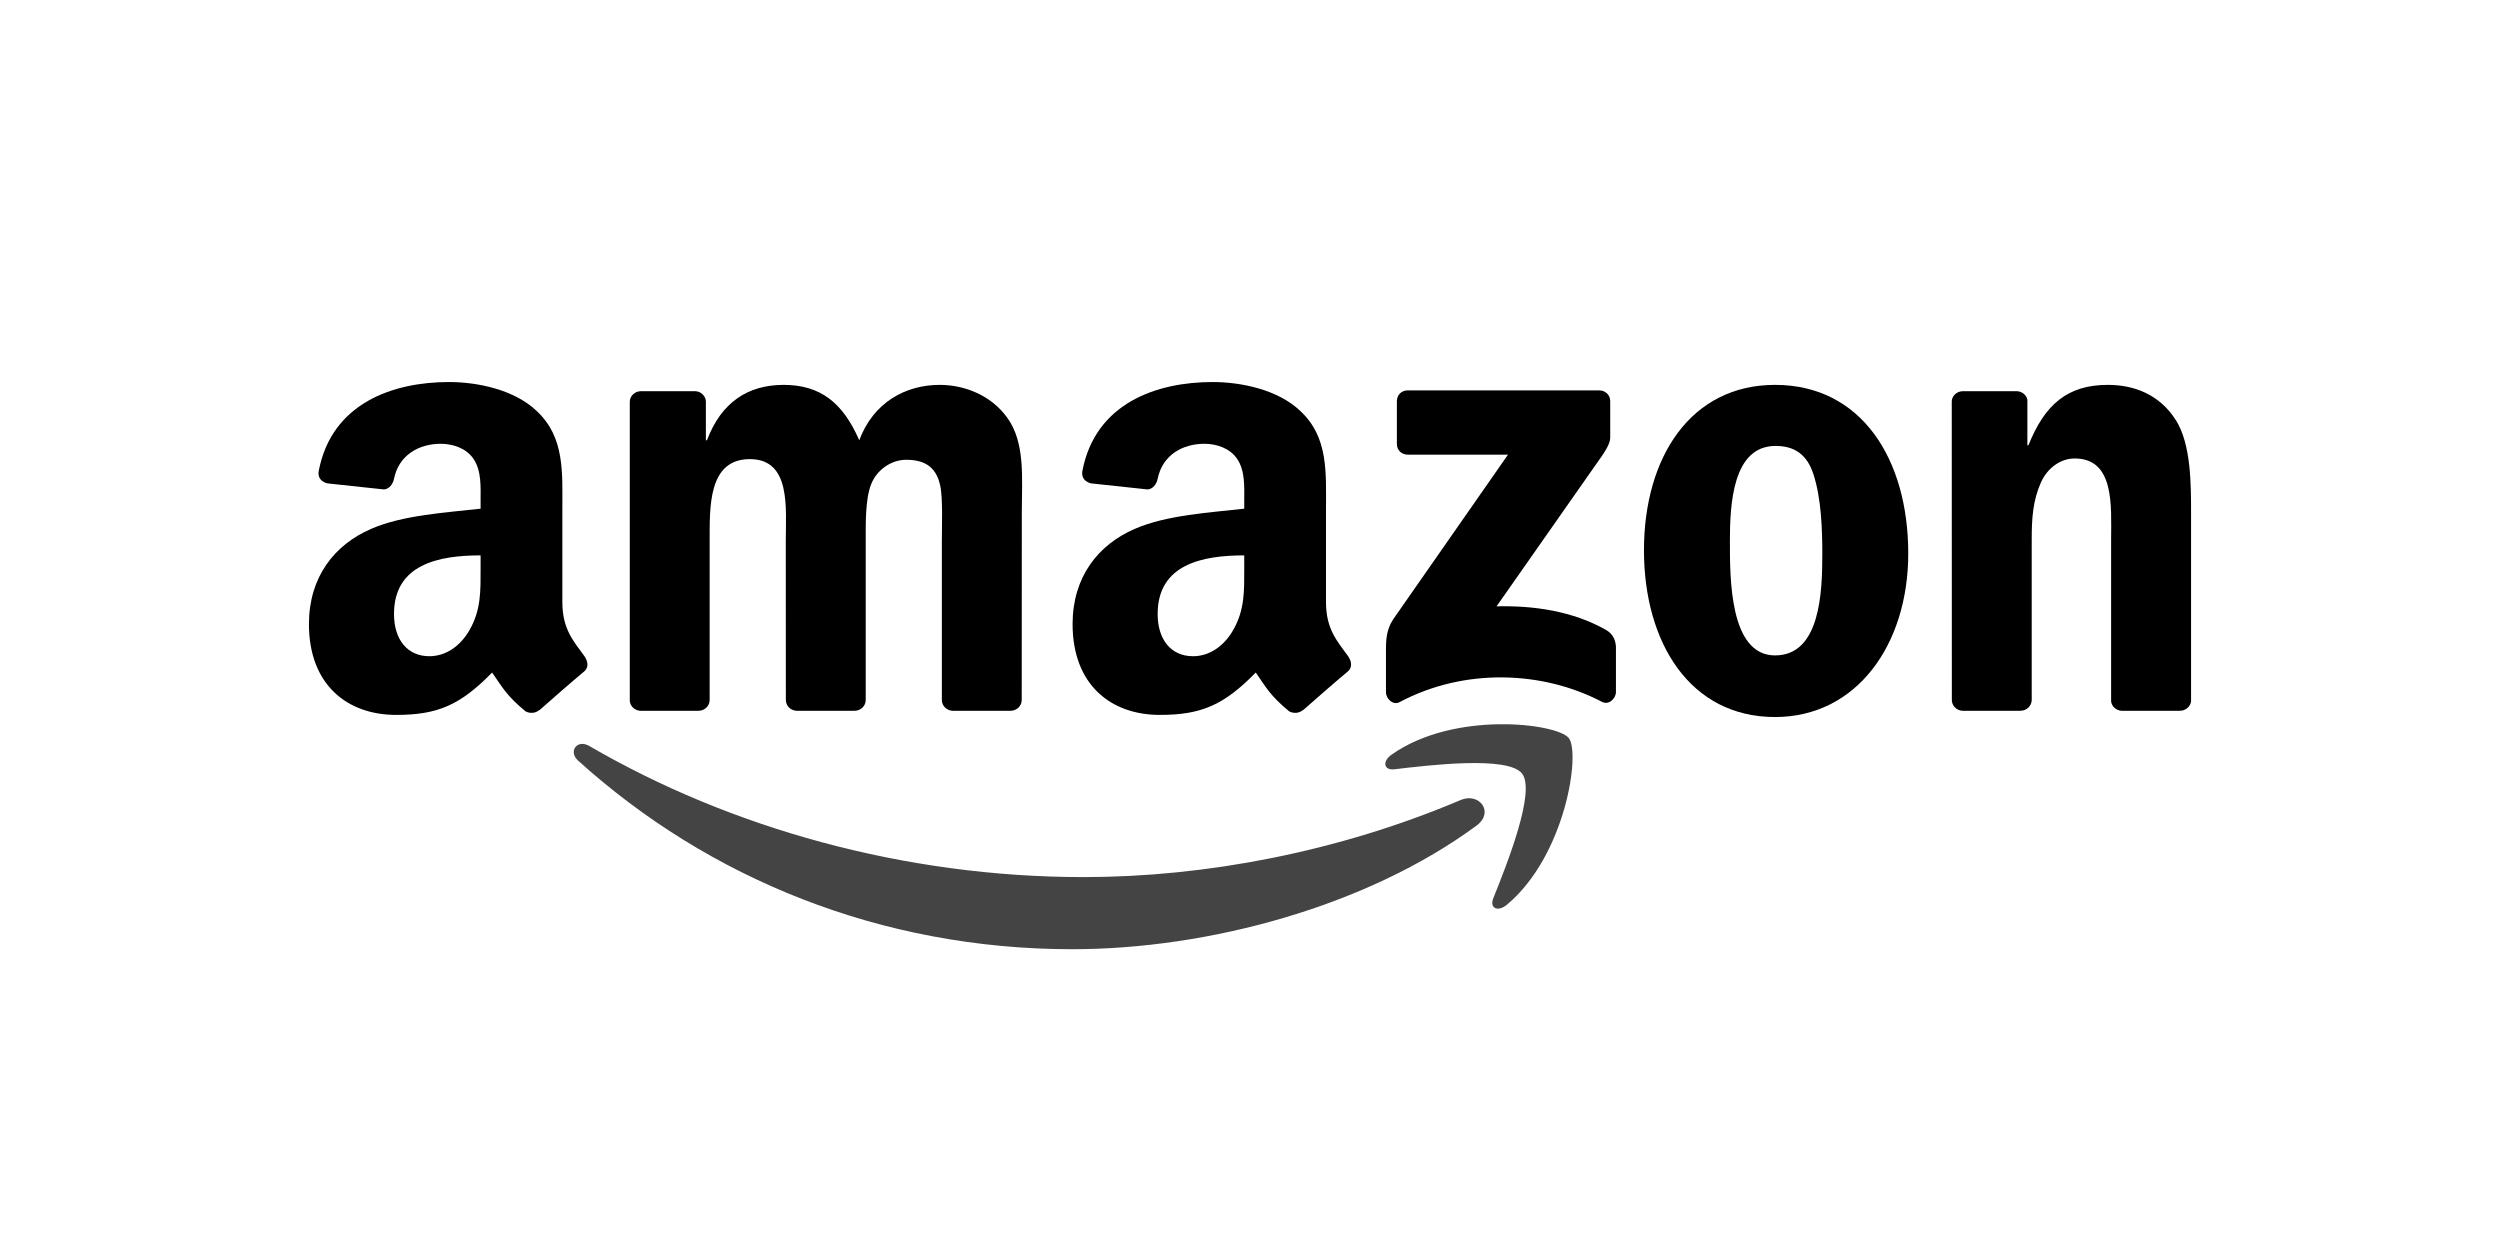
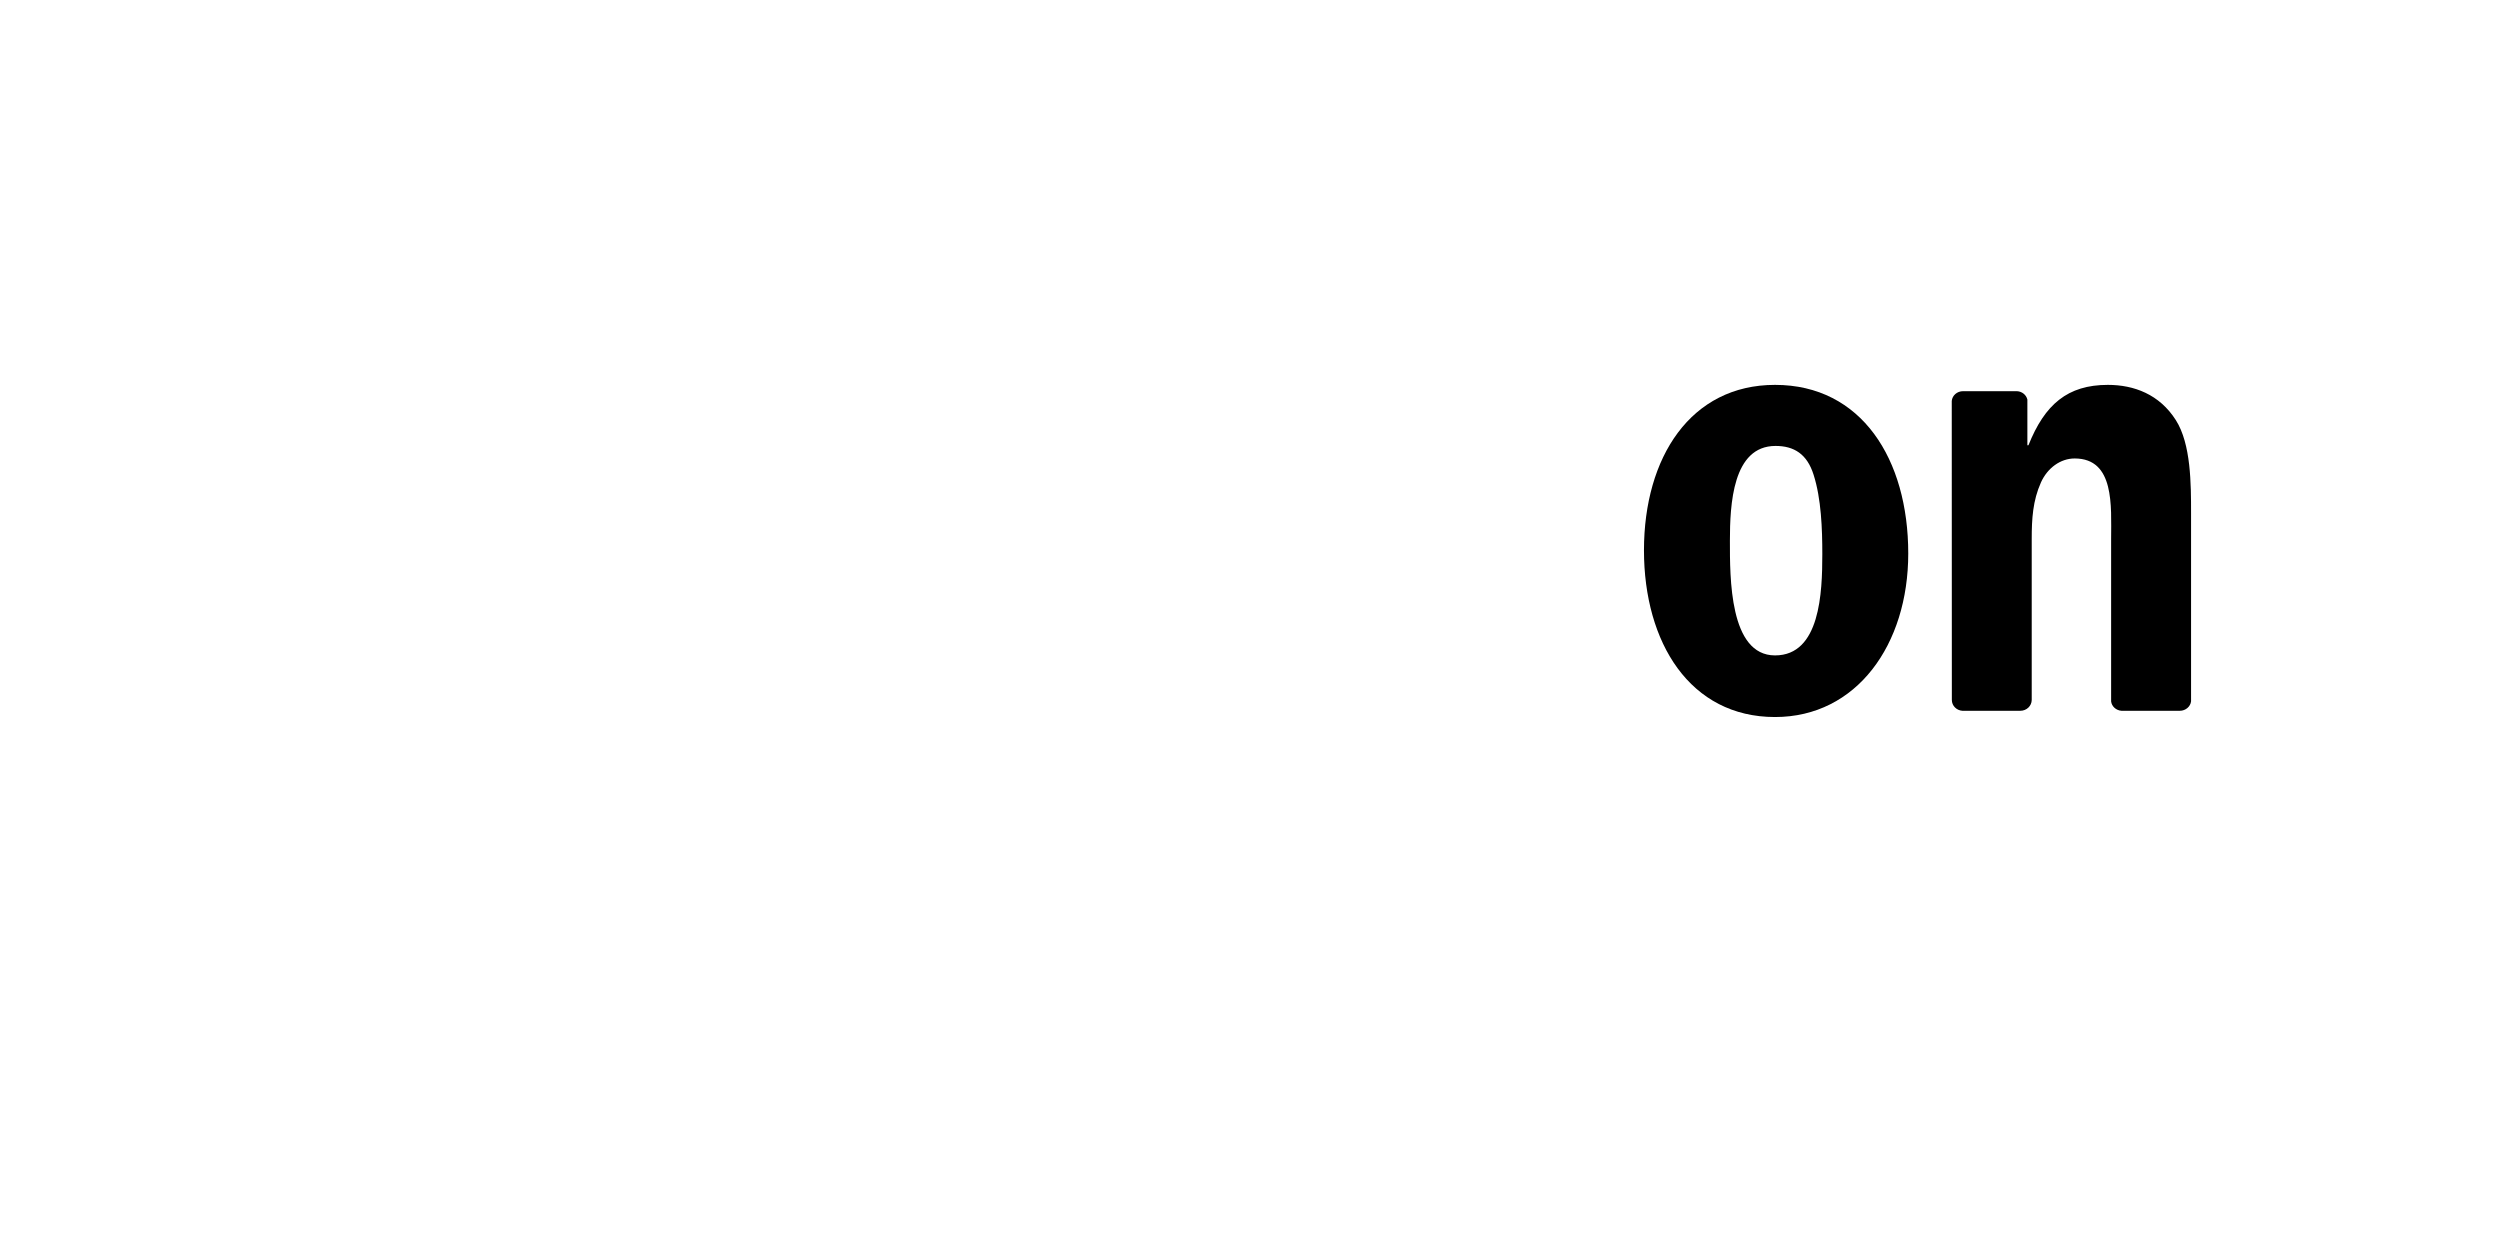
<svg xmlns="http://www.w3.org/2000/svg" xmlns:xlink="http://www.w3.org/1999/xlink" width="800" height="400" version="1.1">
  <g class="layer">
    <title>Layer 1</title>
    <g id="svg_1" transform="translate(0 1) matrix(1 0 0 1 98.5 121)">
-       <path d="m374.01,142.18c-35,25.8 -85.73,39.57 -129.41,39.57c-61.24,0 -116.38,-22.66 -158.09,-60.33c-3.27,-2.96 -0.34,-7 3.59,-4.69c45.02,26.19 100.68,41.94 158.17,41.94c38.78,0 81.43,-8.02 120.65,-24.67c5.93,-2.51 10.88,3.88 5.09,8.18" fill="#444444" id="path8" />
-       <path d="m388.56,125.54c-4.46,-5.72 -29.58,-2.7 -40.85,-1.37c-3.43,0.42 -3.96,-2.57 -0.86,-4.72c20,-14.07 52.82,-10.01 56.65,-5.29c3.83,4.74 -1,37.65 -19.79,53.35c-2.89,2.41 -5.64,1.13 -4.36,-2.07c4.23,-10.54 13.69,-34.16 9.21,-39.9" fill="#444444" id="path10" />
-       <path d="m348.5,20.07l0,-13.69c0,-2.07 1.57,-3.46 3.46,-3.46l61.27,0c1.96,0 3.54,1.42 3.54,3.46l0,11.72c-0.03,1.97 -1.68,4.54 -4.62,8.6l-31.75,45.33c11.8,-0.29 24.25,1.47 34.95,7.5c2.41,1.36 3.07,3.35 3.25,5.32l0,14.6c0,1.99 -2.2,4.33 -4.51,3.12c-18.85,-9.88 -43.89,-10.96 -64.73,0.11c-2.12,1.15 -4.35,-1.16 -4.35,-3.15l0,-13.87c0,-2.23 0.03,-6.03 2.26,-9.41l36.78,-52.75l-32.01,0c-1.97,0 -3.54,-1.39 -3.54,-3.43" id="path12" />
-       <path d="m125,105.45l-18.64,0c-1.78,-0.13 -3.2,-1.46 -3.33,-3.17l0,-95.66c0,-1.92 1.6,-3.44 3.59,-3.44l17.38,0c1.81,0.08 3.25,1.47 3.38,3.2l0,12.51l0.35,0c4.53,-12.09 13.05,-17.73 24.53,-17.73c11.67,0 18.96,5.64 24.2,17.73c4.51,-12.09 14.76,-17.73 25.75,-17.73c7.81,0 16.36,3.23 21.57,10.46c5.9,8.05 4.7,19.75 4.7,30l-0.03,60.37c0,1.92 -1.6,3.46 -3.59,3.46l-18.62,0c-1.86,-0.13 -3.35,-1.62 -3.35,-3.46l0,-50.7c0,-4.04 0.37,-14.1 -0.53,-17.93c-1.38,-6.43 -5.55,-8.23 -10.95,-8.23c-4.51,0 -9.23,3.01 -11.15,7.83c-1.91,4.83 -1.73,12.9 -1.73,18.33l0,50.7c0,1.92 -1.6,3.46 -3.59,3.46l-18.61,0c-1.89,-0.13 -3.36,-1.62 -3.36,-3.46l-0.02,-50.7c0,-10.67 1.75,-26.37 -11.49,-26.37c-13.39,0 -12.87,15.31 -12.87,26.37l0,50.7c0,1.92 -1.6,3.46 -3.59,3.46" id="path14" />
      <path d="m469.51,1.16c27.66,0 42.63,23.76 42.63,53.96c0,29.18 -16.54,52.33 -42.63,52.33c-27.16,0 -41.94,-23.76 -41.94,-53.35c0,-29.79 14.97,-52.94 41.94,-52.94m0.16,19.54c-13.74,0 -14.6,18.71 -14.6,30.38c0,11.69 -0.18,36.65 14.44,36.65c14.45,0 15.13,-20.13 15.13,-32.4c0,-8.08 -0.34,-17.72 -2.78,-25.38c-2.09,-6.66 -6.26,-9.25 -12.19,-9.25" id="path16" />
      <path d="m548.01,105.45l-18.56,0c-1.87,-0.13 -3.36,-1.62 -3.36,-3.46l-0.03,-95.69c0.16,-1.75 1.71,-3.12 3.6,-3.12l17.27,0c1.63,0.08 2.97,1.18 3.33,2.68l0,14.63l0.34,0c5.22,-13.09 12.53,-19.33 25.41,-19.33c8.36,0 16.51,3.02 21.76,11.28c4.87,7.65 4.87,20.52 4.87,29.78l0,60.22c-0.21,1.68 -1.75,3.01 -3.59,3.01l-18.69,0c-1.7,-0.13 -3.12,-1.39 -3.3,-3.01l0,-51.96c0,-10.46 1.2,-25.77 -11.67,-25.77c-4.54,0 -8.7,3.04 -10.78,7.65c-2.62,5.85 -2.96,11.67 -2.96,18.12l0,51.51c-0.02,1.92 -1.65,3.46 -3.64,3.46" id="path18" />
      <use id="use28" transform="matrix(1 0 0 1 244.367 0)" xlink:href="#path30" />
-       <path d="m55.29,59.76l0,-4.04c-13.48,0 -27.71,2.88 -27.71,18.77c0,8.05 4.17,13.5 11.32,13.5c5.25,0 9.94,-3.22 12.9,-8.46c3.67,-6.45 3.49,-12.51 3.49,-19.77m18.8,45.43c-1.24,1.1 -3.02,1.18 -4.41,0.45c-6.19,-5.14 -7.29,-7.53 -10.7,-12.43c-10.22,10.44 -17.46,13.56 -30.72,13.56c-15.68,0 -27.9,-9.68 -27.9,-29.05c0,-15.13 8.21,-25.43 19.88,-30.47c10.12,-4.45 24.25,-5.24 35.05,-6.47l0,-2.41c0,-4.44 0.34,-9.68 -2.26,-13.51c-2.28,-3.43 -6.63,-4.85 -10.46,-4.85c-7.1,0 -13.45,3.65 -14.99,11.2c-0.32,1.68 -1.55,3.33 -3.23,3.41l-18.09,-1.94c-1.52,-0.34 -3.2,-1.58 -2.78,-3.91c4.17,-21.92 23.97,-28.52 41.69,-28.52c9.07,0 20.92,2.41 28.08,9.28c9.07,8.46 8.2,19.76 8.2,32.06l0,29.05c0,8.73 3.62,12.56 7.03,17.28c1.2,1.67 1.47,3.69 -0.05,4.95c-3.81,3.17 -10.57,9.07 -14.29,12.37l-0.05,-0.05" id="path30" />
    </g>
  </g>
</svg>